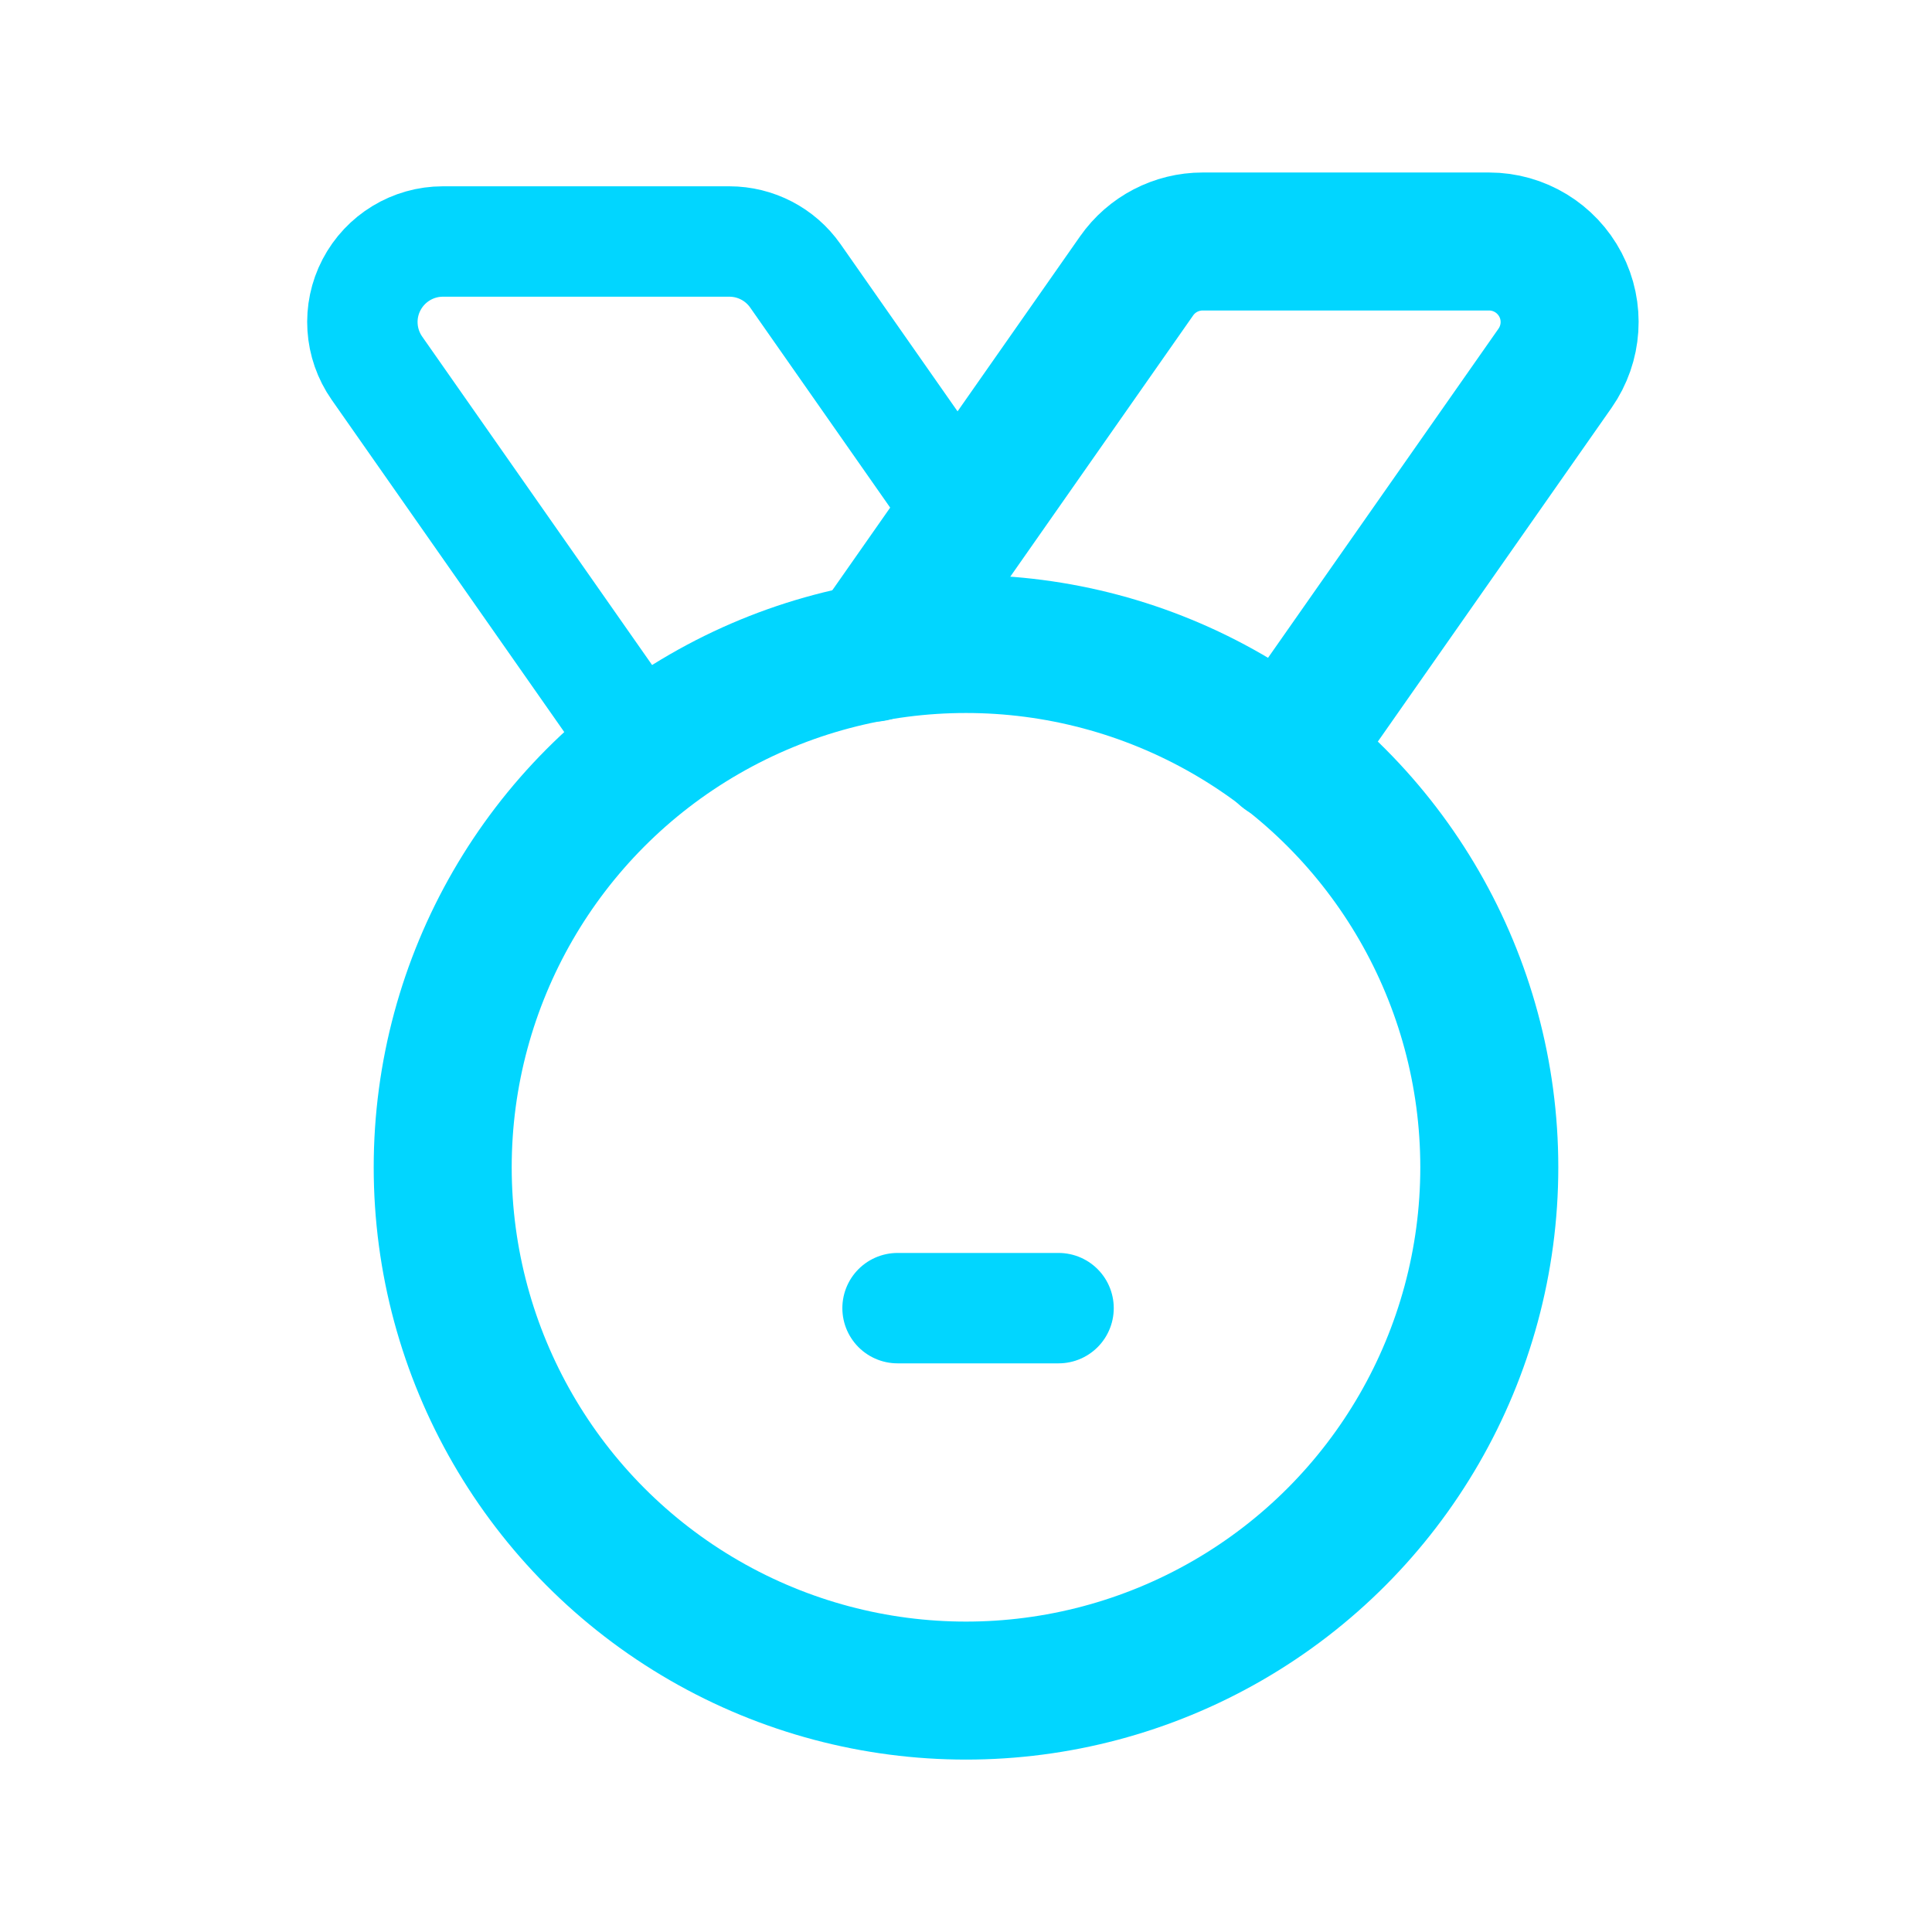
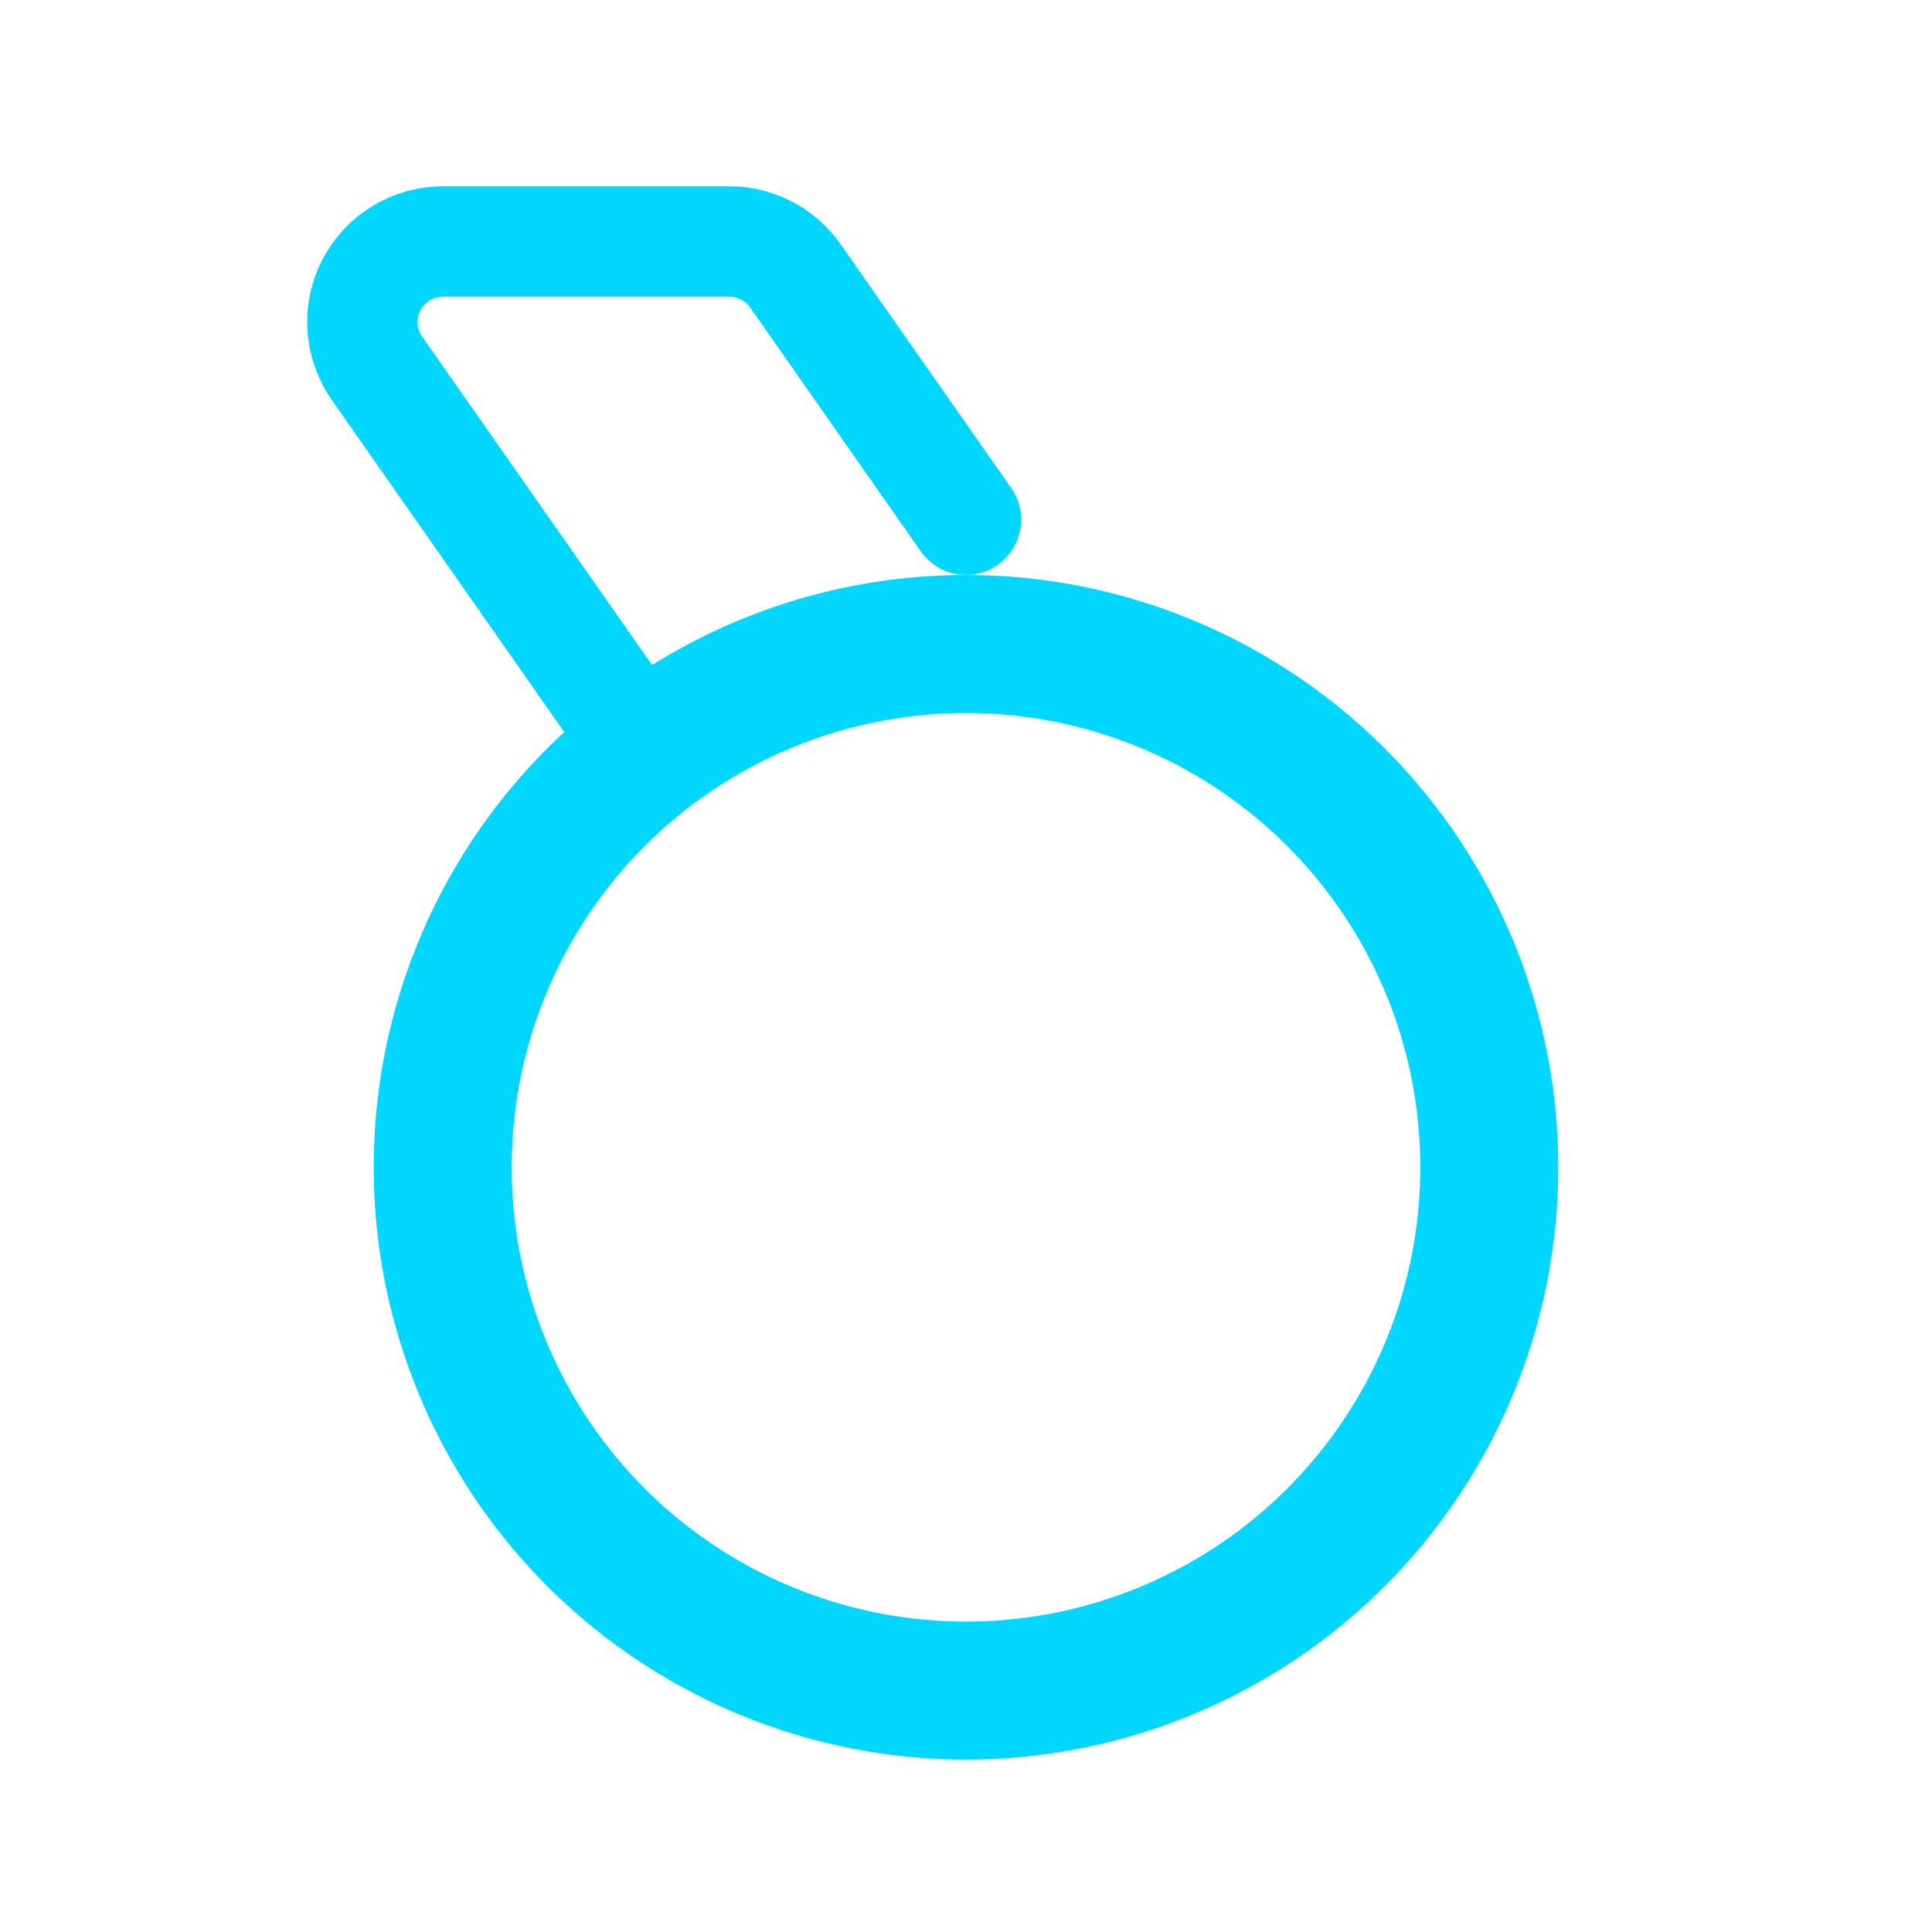
<svg xmlns="http://www.w3.org/2000/svg" width="21" height="21" viewBox="0 0 21 21" fill="none">
  <circle cx="10.5" cy="12.688" r="5.688" stroke="#01D6FF" stroke-width="1.5" stroke-linecap="round" stroke-linejoin="round" />
-   <path d="M9.756 14.219H11.506" stroke="#01D6FF" stroke-width="1.2" stroke-linecap="round" stroke-linejoin="round" />
  <path d="M10.5 5.649L8.645 2.998C8.481 2.764 8.213 2.625 7.928 2.625H4.814C4.488 2.625 4.189 2.807 4.038 3.096C3.887 3.385 3.91 3.734 4.097 4.002L7.028 8.189" stroke="#01D6FF" stroke-width="1.2" stroke-linecap="round" stroke-linejoin="round" />
-   <path d="M9.487 7.095L12.355 2.998C12.519 2.764 12.787 2.625 13.072 2.625H16.186C16.512 2.625 16.811 2.807 16.962 3.096C17.113 3.385 17.09 3.734 16.903 4.002L13.971 8.189" stroke="#01D6FF" stroke-width="1.5" stroke-linecap="round" stroke-linejoin="round" />
</svg>